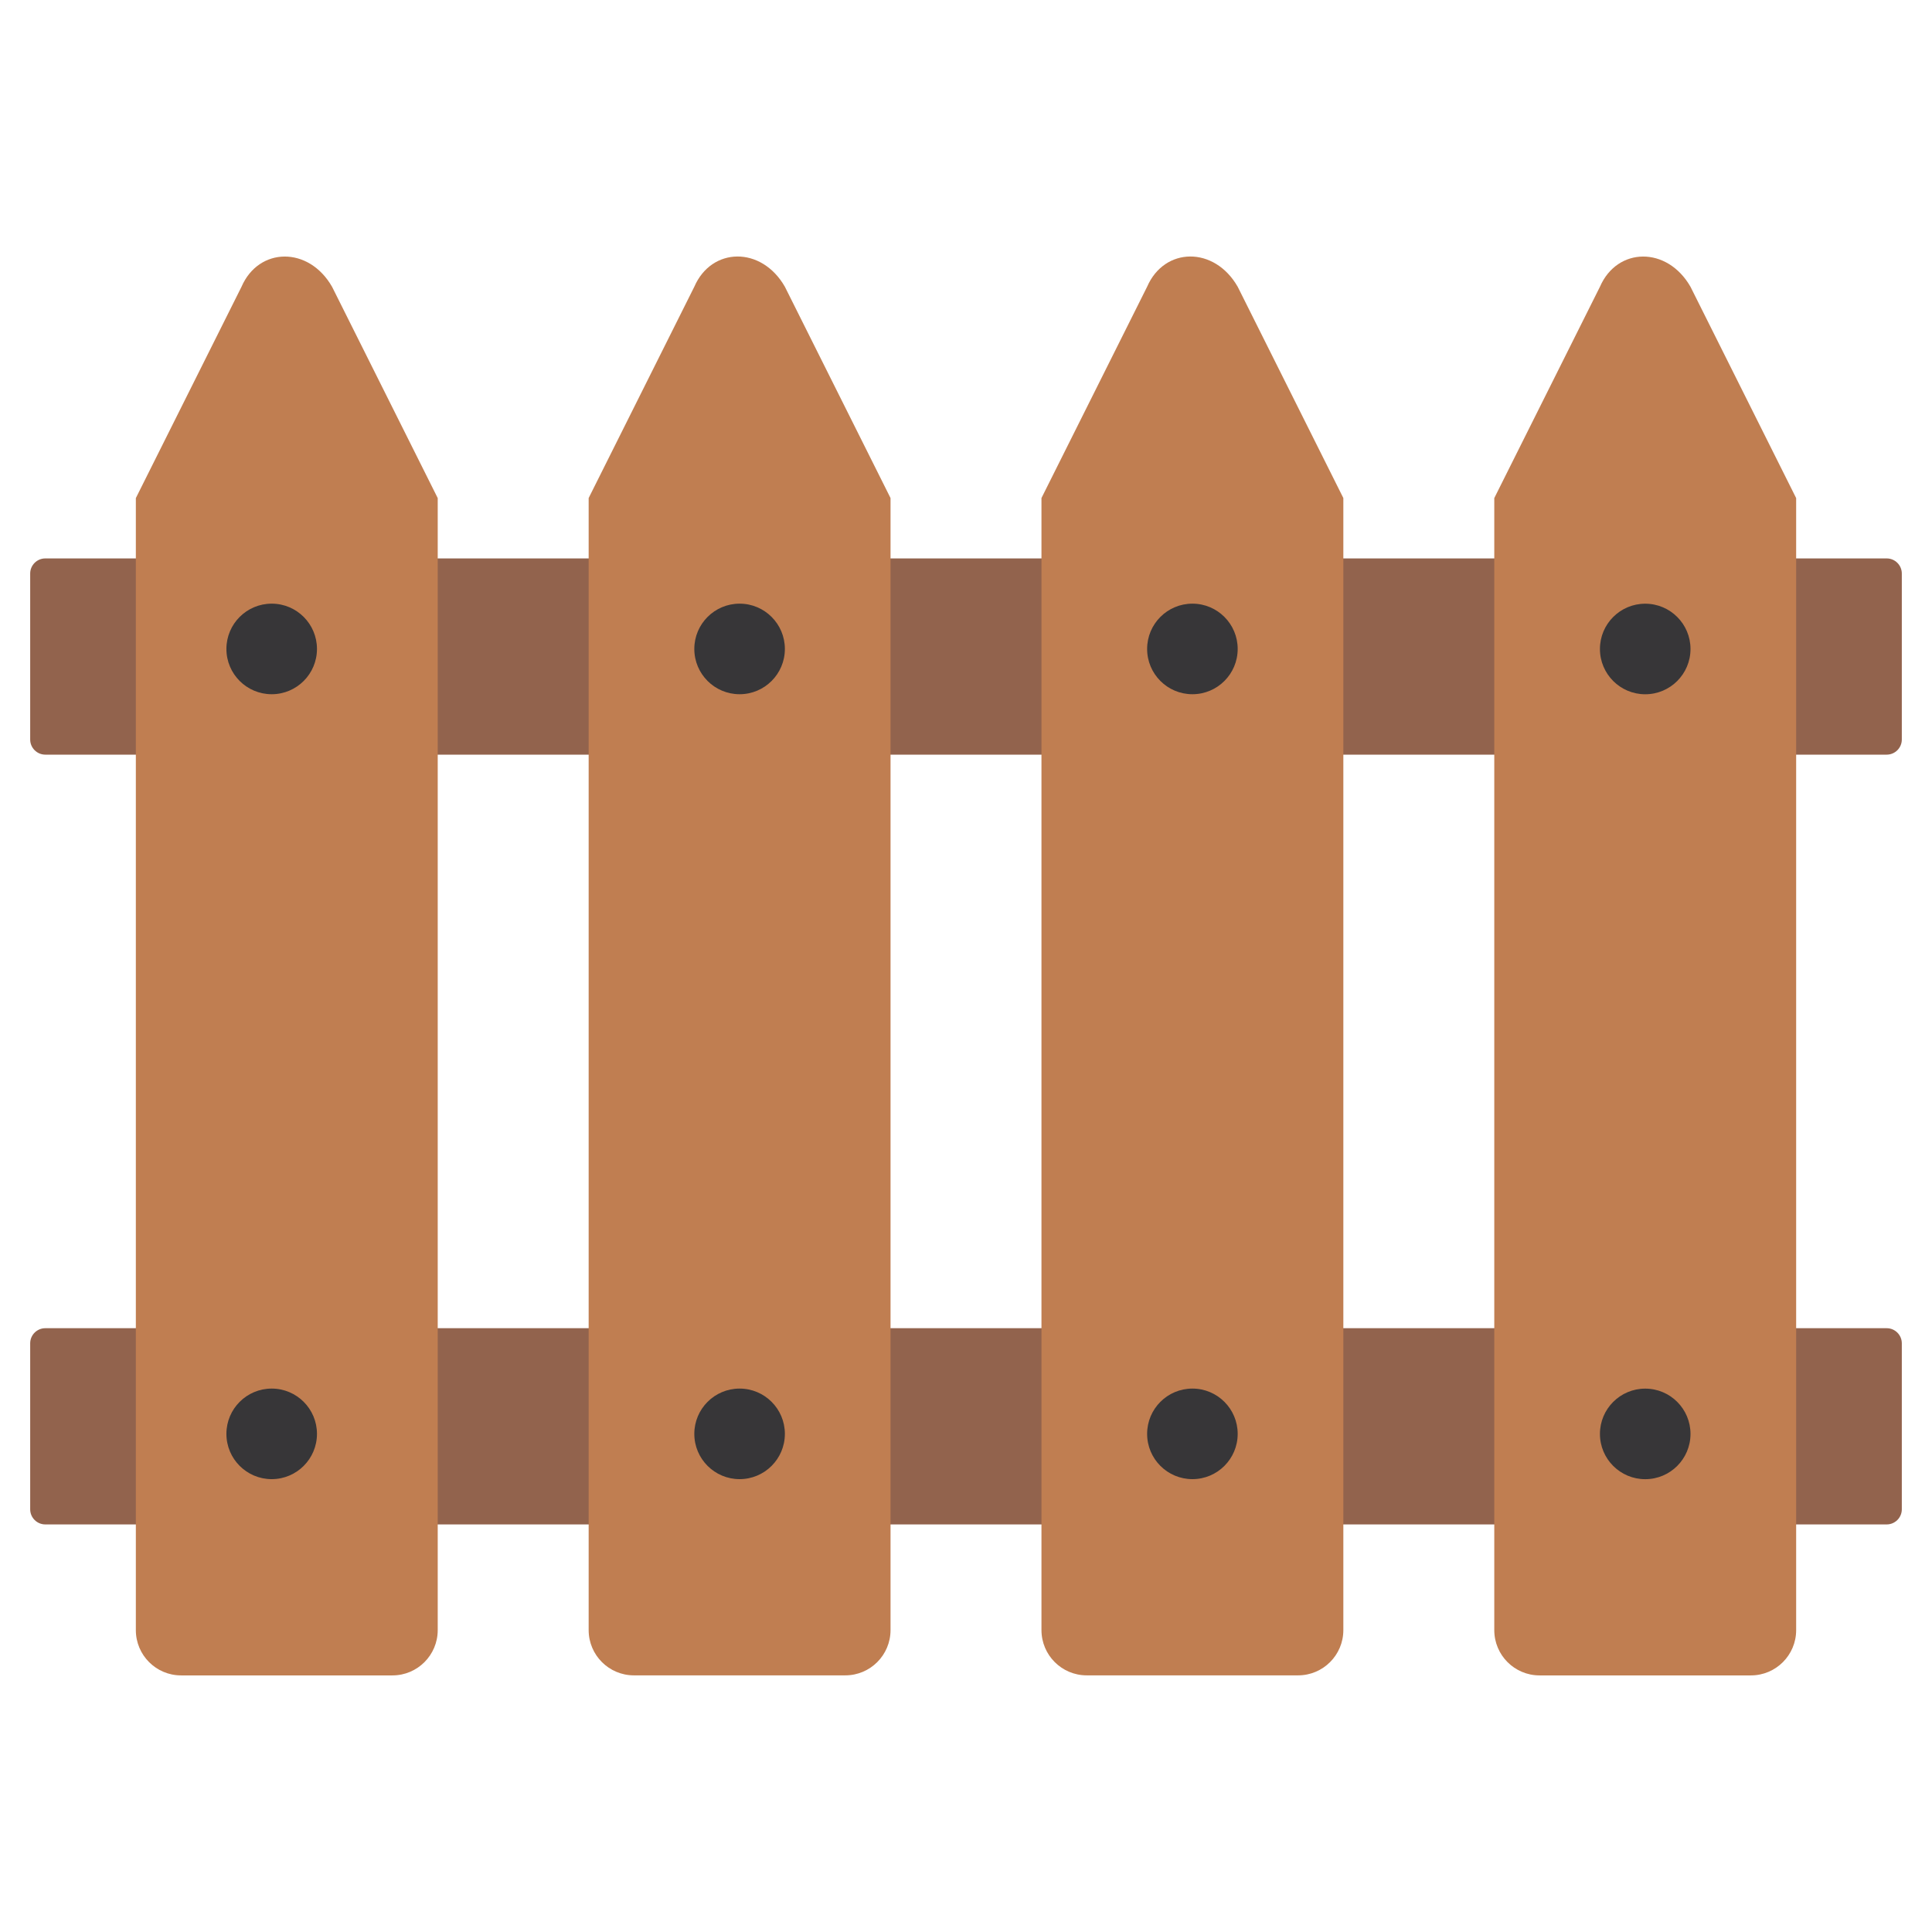
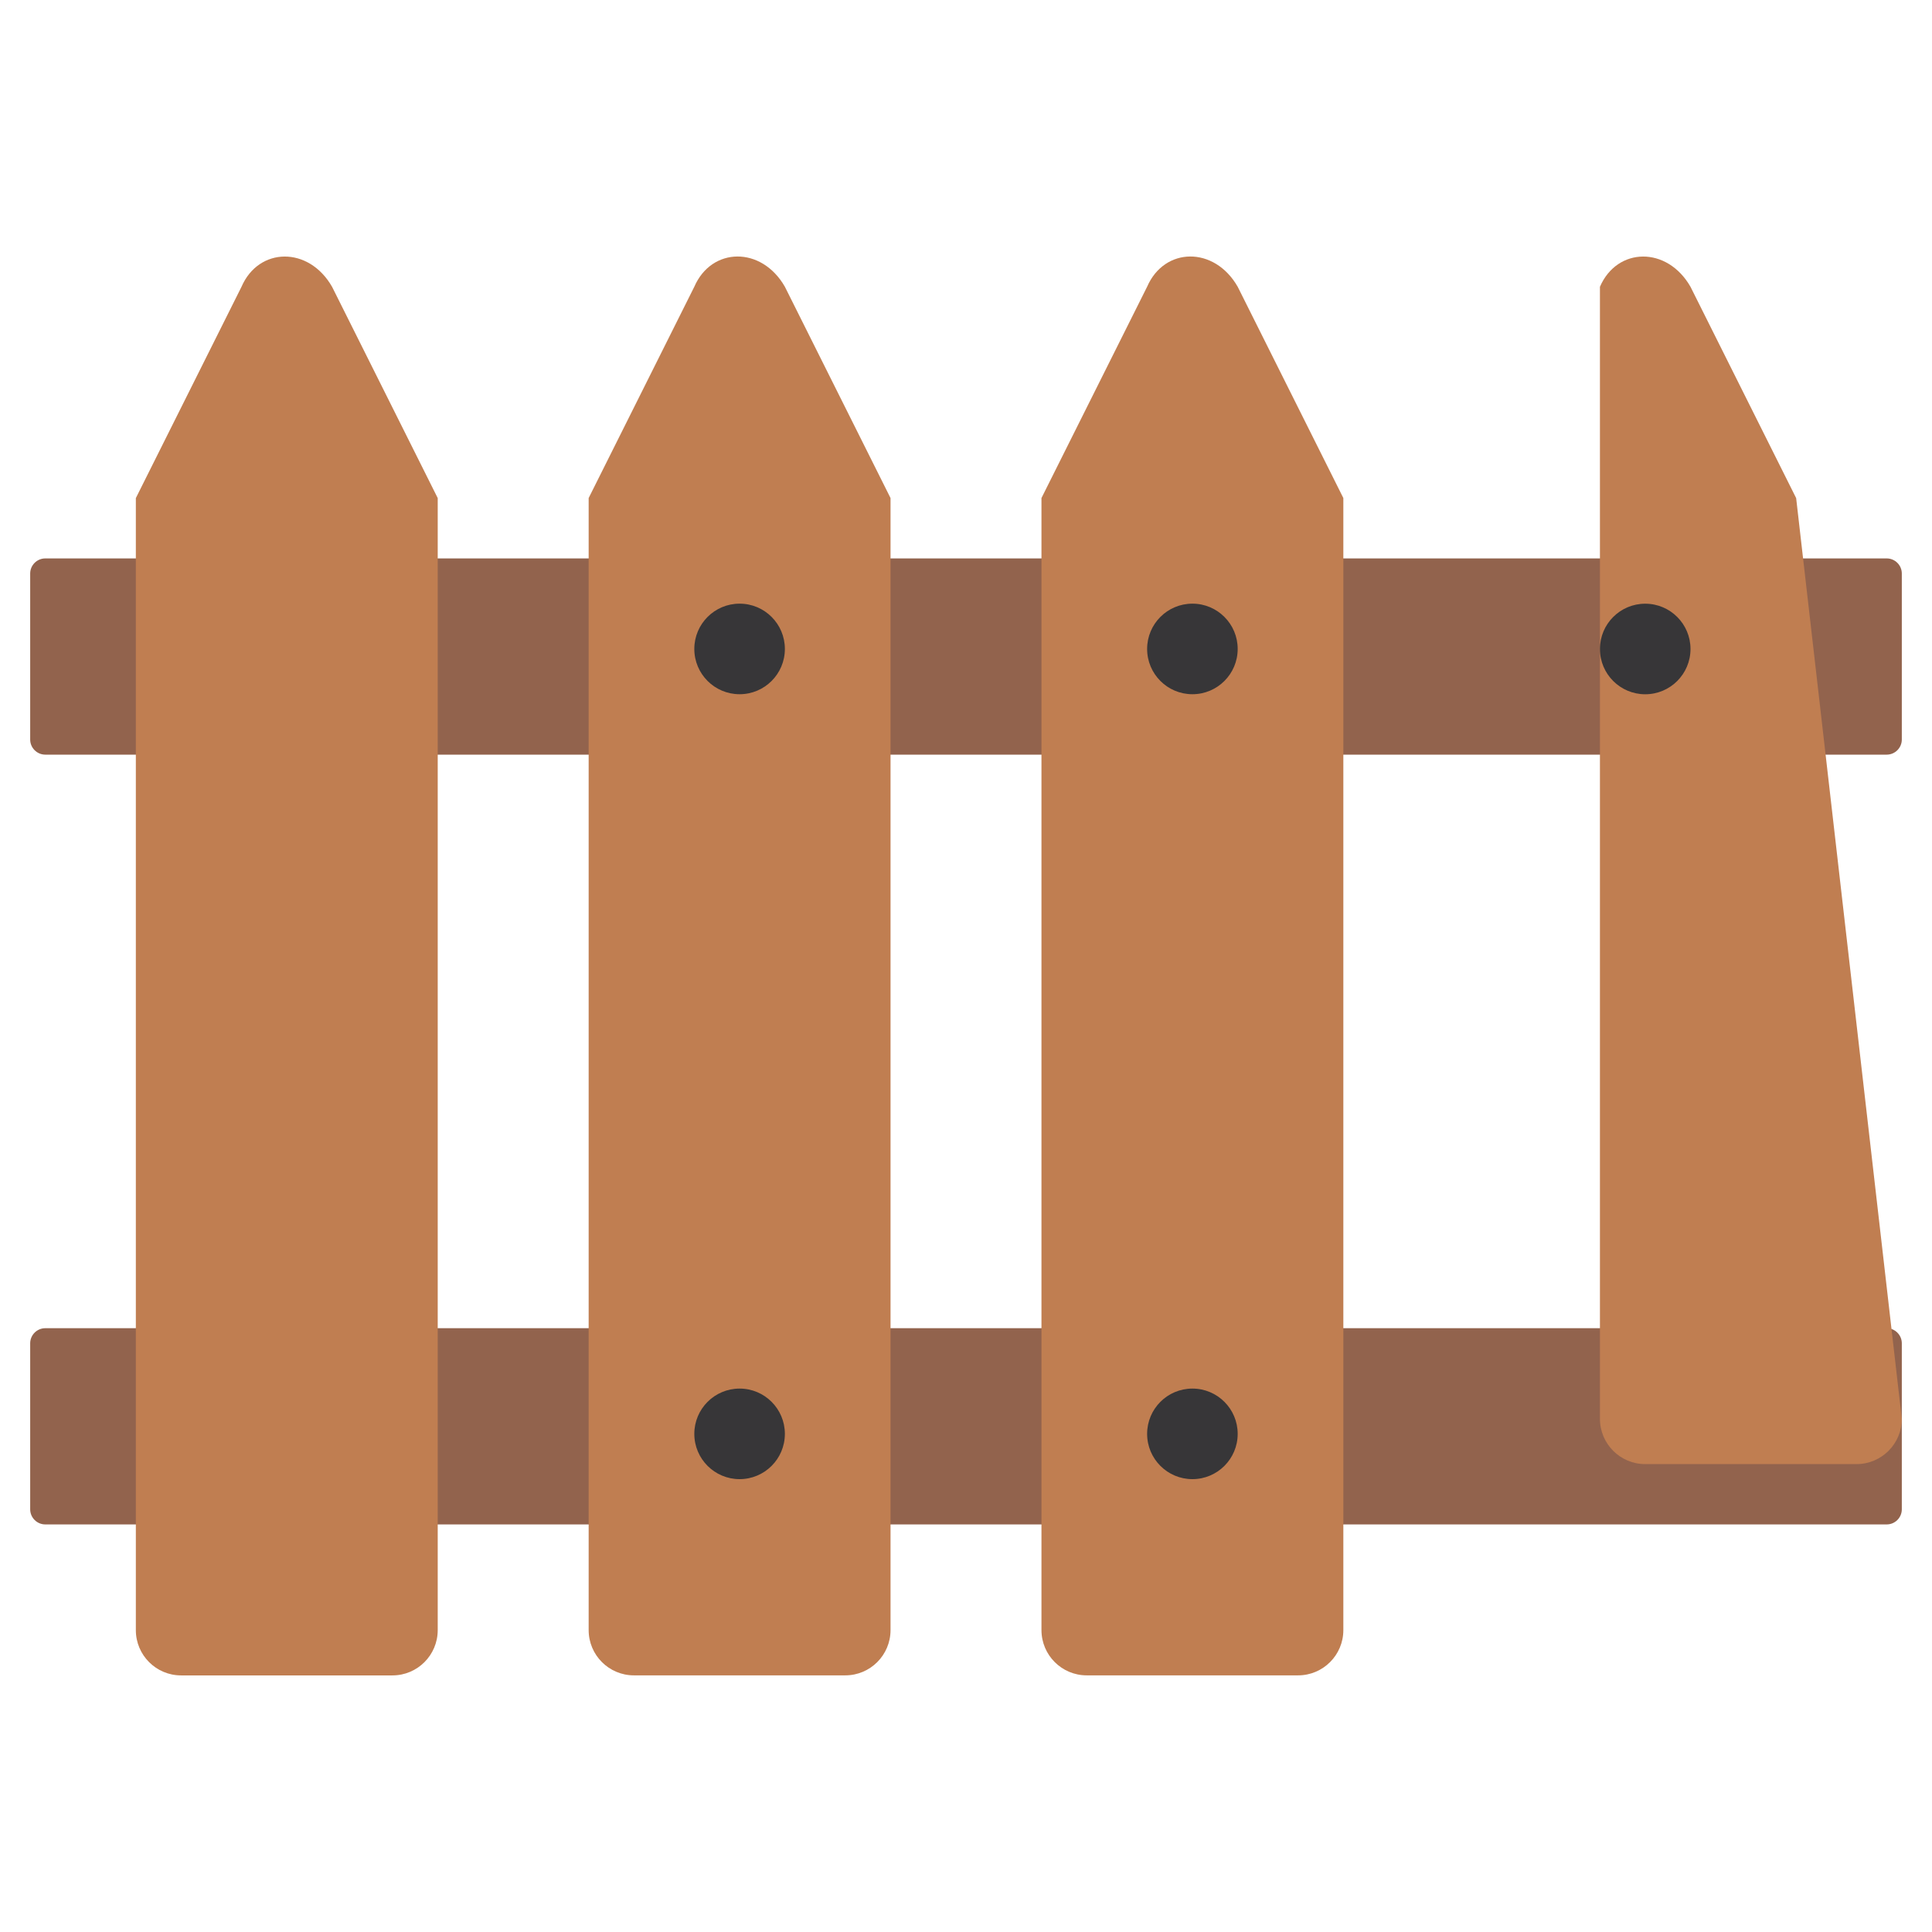
<svg xmlns="http://www.w3.org/2000/svg" xmlns:xlink="http://www.w3.org/1999/xlink" id="Smooth" height="512" viewBox="0 0 128 128" width="512">
  <linearGradient id="lg1">
    <stop offset="0" stop-color="#92634d" />
    <stop offset="1" stop-color="#92634d" />
  </linearGradient>
  <linearGradient id="SVGID_1_" gradientUnits="userSpaceOnUse" x1="49.46" x2="52.96" xlink:href="#lg1" y1="4.142" y2="25.892" />
  <linearGradient id="SVGID_2_" gradientUnits="userSpaceOnUse" x1="57.46" x2="60.96" xlink:href="#lg1" y1="2.854" y2="24.604" />
  <linearGradient id="lg2">
    <stop offset="0" stop-color="#d59a61" />
    <stop offset="1" stop-color="#c07e51" />
  </linearGradient>
  <linearGradient id="SVGID_3_" gradientUnits="userSpaceOnUse" x1="-31.61" x2="-8.86" xlink:href="#lg2" y1="58.312" y2="61.062" />
  <linearGradient id="lg3">
    <stop offset="0" stop-color="#957e7f" />
    <stop offset="1" stop-color="#373638" />
  </linearGradient>
  <linearGradient id="SVGID_4_" gradientUnits="userSpaceOnUse" x1="-77.498" x2="-10.998" xlink:href="#lg3" y1="43.353" y2="43.103" />
  <linearGradient id="SVGID_5_" gradientUnits="userSpaceOnUse" x1="-77.302" x2="-10.802" xlink:href="#lg3" y1="95.356" y2="95.106" />
  <linearGradient id="SVGID_6_" gradientUnits="userSpaceOnUse" x1="-31.177" x2="-8.427" xlink:href="#lg2" y1="54.735" y2="57.485" />
  <linearGradient id="SVGID_7_" gradientUnits="userSpaceOnUse" x1="-77.497" x2="-10.997" xlink:href="#lg3" y1="43.47" y2="43.22" />
  <linearGradient id="SVGID_8_" gradientUnits="userSpaceOnUse" x1="-77.302" x2="-10.802" xlink:href="#lg3" y1="95.472" y2="95.222" />
  <linearGradient id="SVGID_9_" gradientUnits="userSpaceOnUse" x1="-30.745" x2="-7.995" xlink:href="#lg2" y1="51.161" y2="53.911" />
  <linearGradient id="SVGID_10_" gradientUnits="userSpaceOnUse" x1="-77.497" x2="-10.997" xlink:href="#lg3" y1="43.583" y2="43.333" />
  <linearGradient id="SVGID_11_" gradientUnits="userSpaceOnUse" x1="-77.301" x2="-10.801" xlink:href="#lg3" y1="95.585" y2="95.335" />
  <linearGradient id="SVGID_12_" gradientUnits="userSpaceOnUse" x1="-30.313" x2="-7.563" xlink:href="#lg2" y1="47.589" y2="50.339" />
  <linearGradient id="SVGID_13_" gradientUnits="userSpaceOnUse" x1="-77.496" x2="-10.996" xlink:href="#lg3" y1="43.698" y2="43.448" />
  <linearGradient id="SVGID_14_" gradientUnits="userSpaceOnUse" x1="-77.301" x2="-10.801" xlink:href="#lg3" y1="95.7" y2="95.45" />
  <g>
    <path d="m125 100.997h-122c-.55 0-1-.45-1-1v-11c0-.55.45-1 1-1h122c.55 0 1 .45 1 1v11c0 .55-.45 1-1 1z" fill="url(#SVGID_1_)" />
    <path d="m125 49.997h-122c-.55 0-1-.45-1-1v-11c0-.55.45-1 1-1h122c.55 0 1 .45 1 1v11c0 .55-.45 1-1 1z" fill="url(#SVGID_2_)" />
    <path d="m29 33-7-14c-1.547-2.701-4.857-2.639-6 0l-7 14v75c0 1.657 1.343 3 3 3h14c1.657 0 3-1.343 3-3z" fill="url(#SVGID_3_)" />
-     <circle cx="18" cy="42.994" fill="url(#SVGID_4_)" r="3" />
-     <circle cx="18" cy="94.997" fill="url(#SVGID_5_)" r="3" />
    <path d="m59 32.997-7-14c-1.547-2.701-4.857-2.639-6 0l-7 14v75c0 1.657 1.343 3 3 3h14c1.657 0 3-1.343 3-3z" fill="url(#SVGID_6_)" />
    <circle cx="49" cy="42.994" fill="url(#SVGID_7_)" r="3" />
    <circle cx="49" cy="94.997" fill="url(#SVGID_8_)" r="3" />
    <path d="m89 32.997-7-14c-1.547-2.701-4.857-2.639-6 0l-7 14v75c0 1.657 1.343 3 3 3h14c1.657 0 3-1.343 3-3z" fill="url(#SVGID_9_)" />
    <circle cx="79" cy="42.994" fill="url(#SVGID_10_)" r="3" />
    <circle cx="79" cy="94.997" fill="url(#SVGID_11_)" r="3" />
-     <path d="m119 33-7-14c-1.547-2.701-4.857-2.639-6 0l-7 14v75c0 1.657 1.343 3 3 3h14c1.657 0 3-1.343 3-3z" fill="url(#SVGID_12_)" />
+     <path d="m119 33-7-14c-1.547-2.701-4.857-2.639-6 0v75c0 1.657 1.343 3 3 3h14c1.657 0 3-1.343 3-3z" fill="url(#SVGID_12_)" />
    <circle cx="109" cy="42.997" fill="url(#SVGID_13_)" r="3" />
-     <circle cx="109" cy="95" fill="url(#SVGID_14_)" r="3" />
  </g>
</svg>